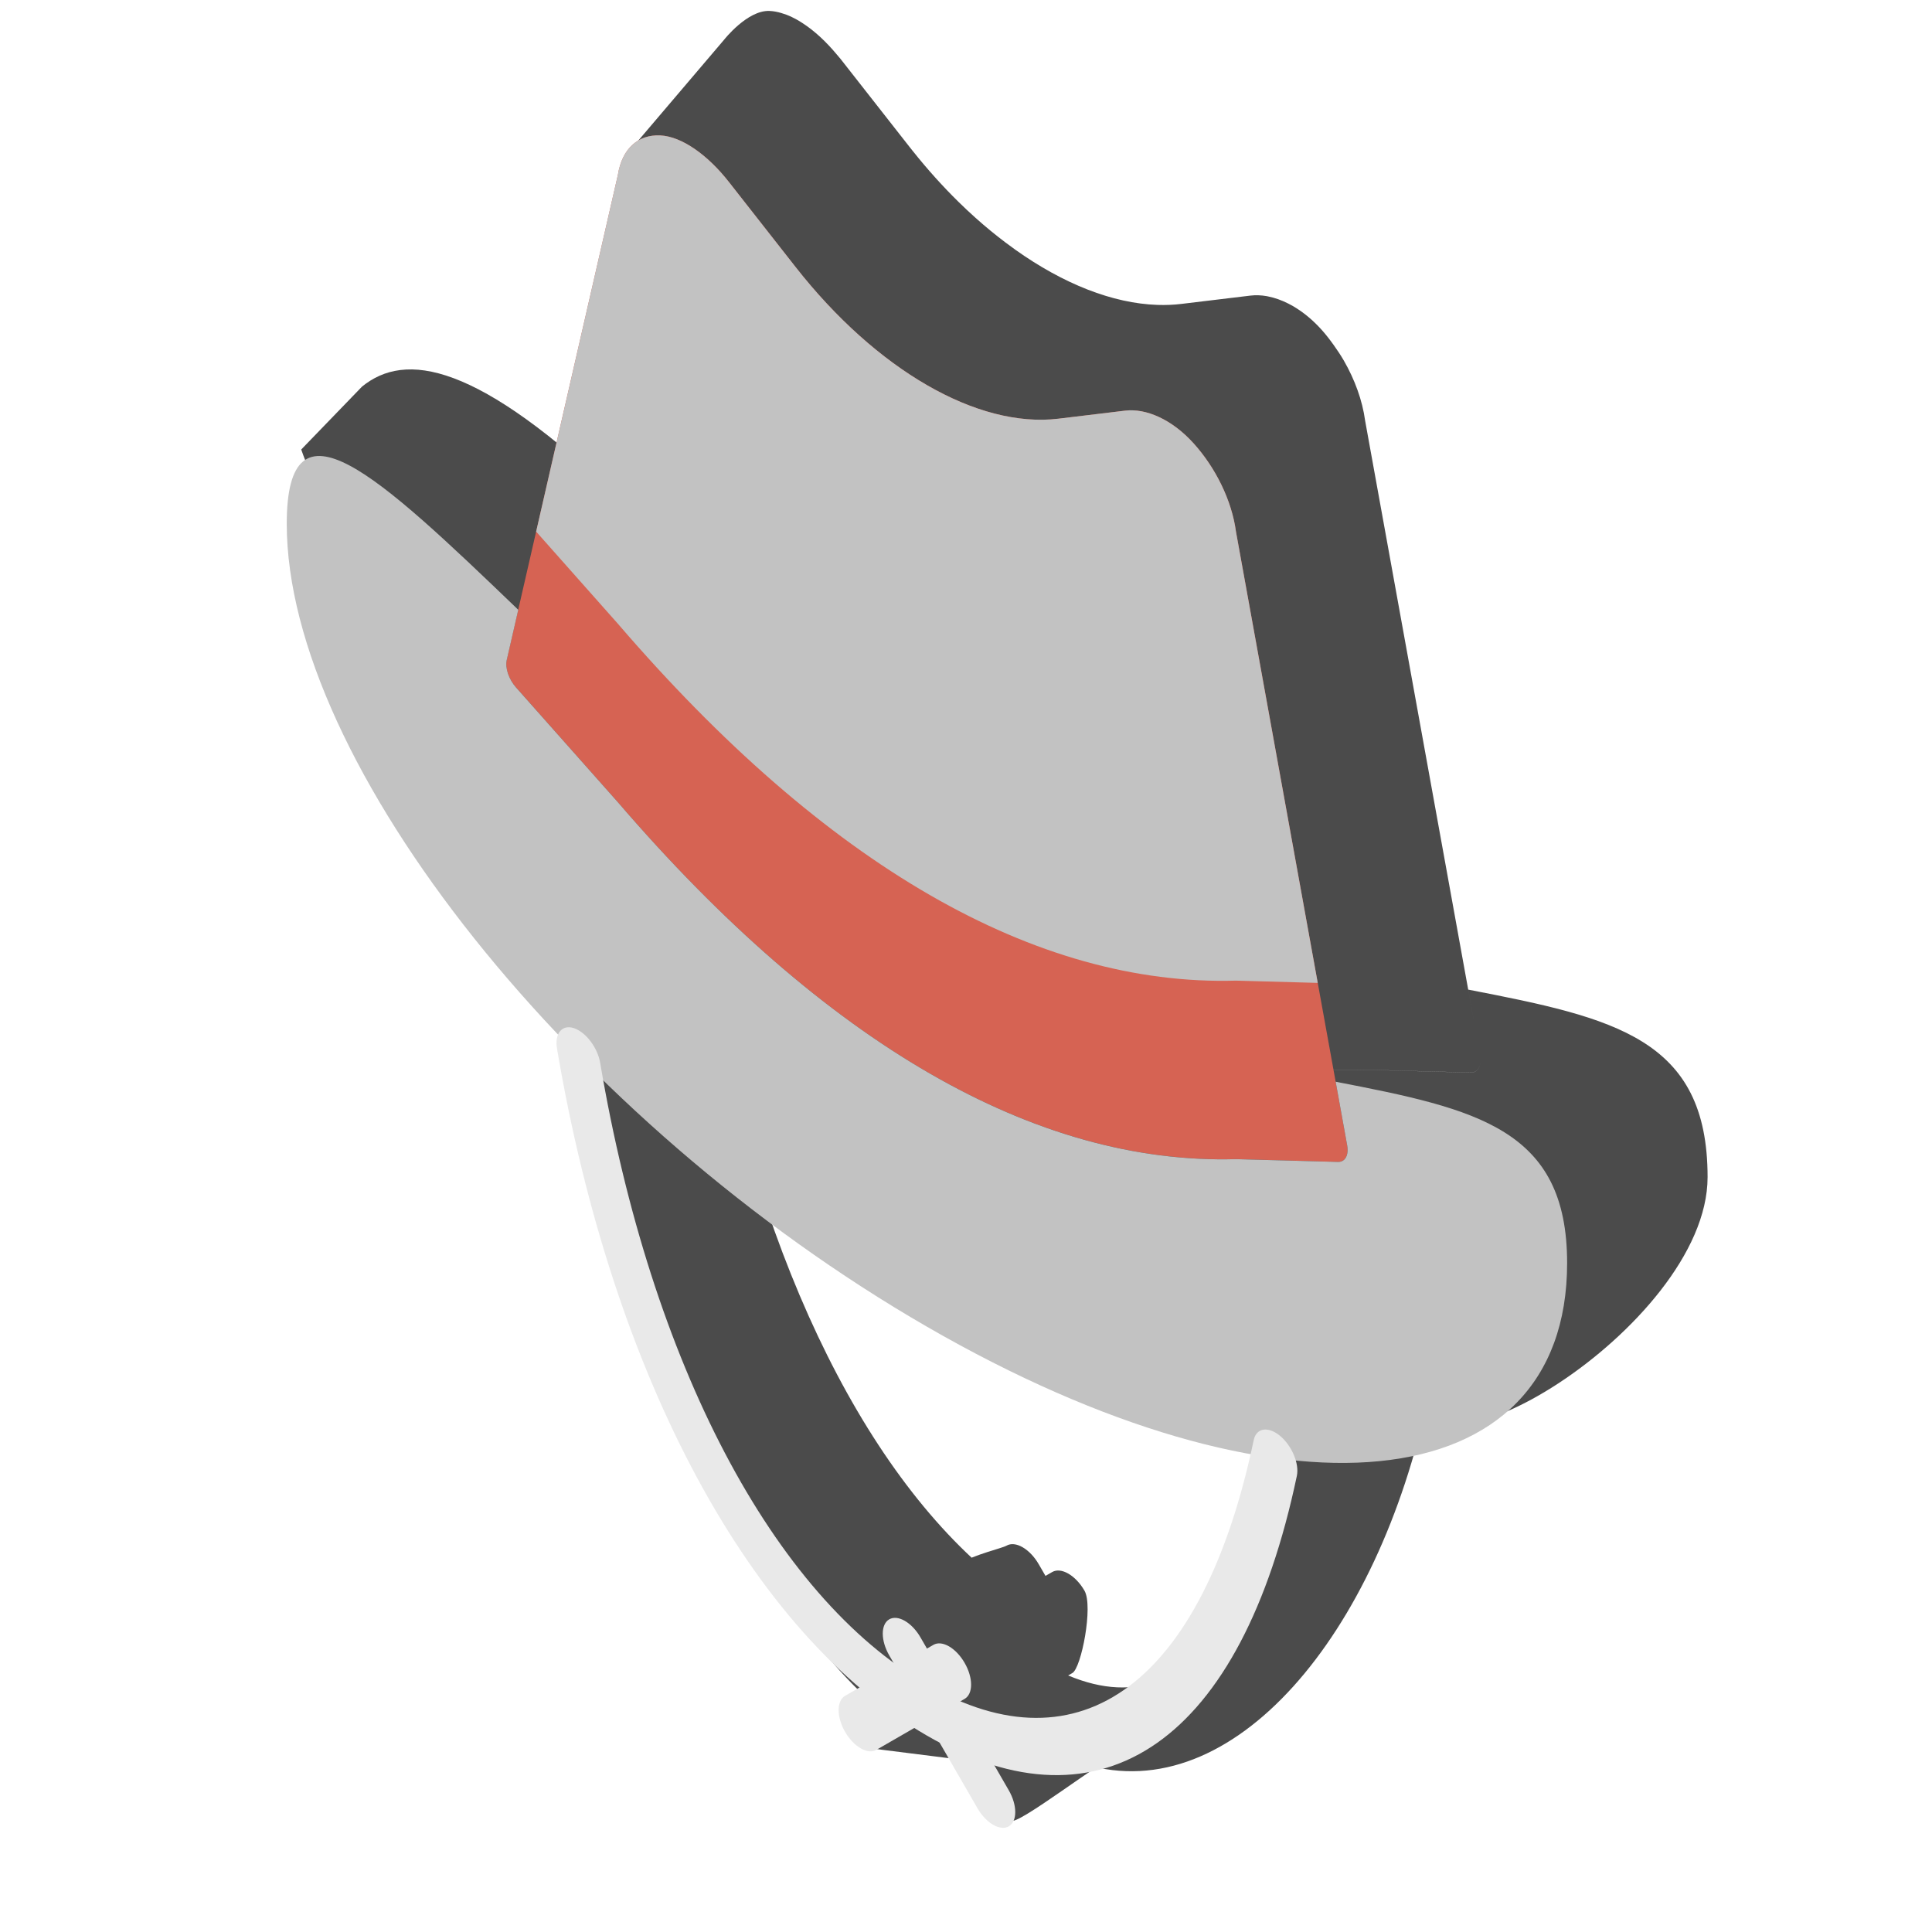
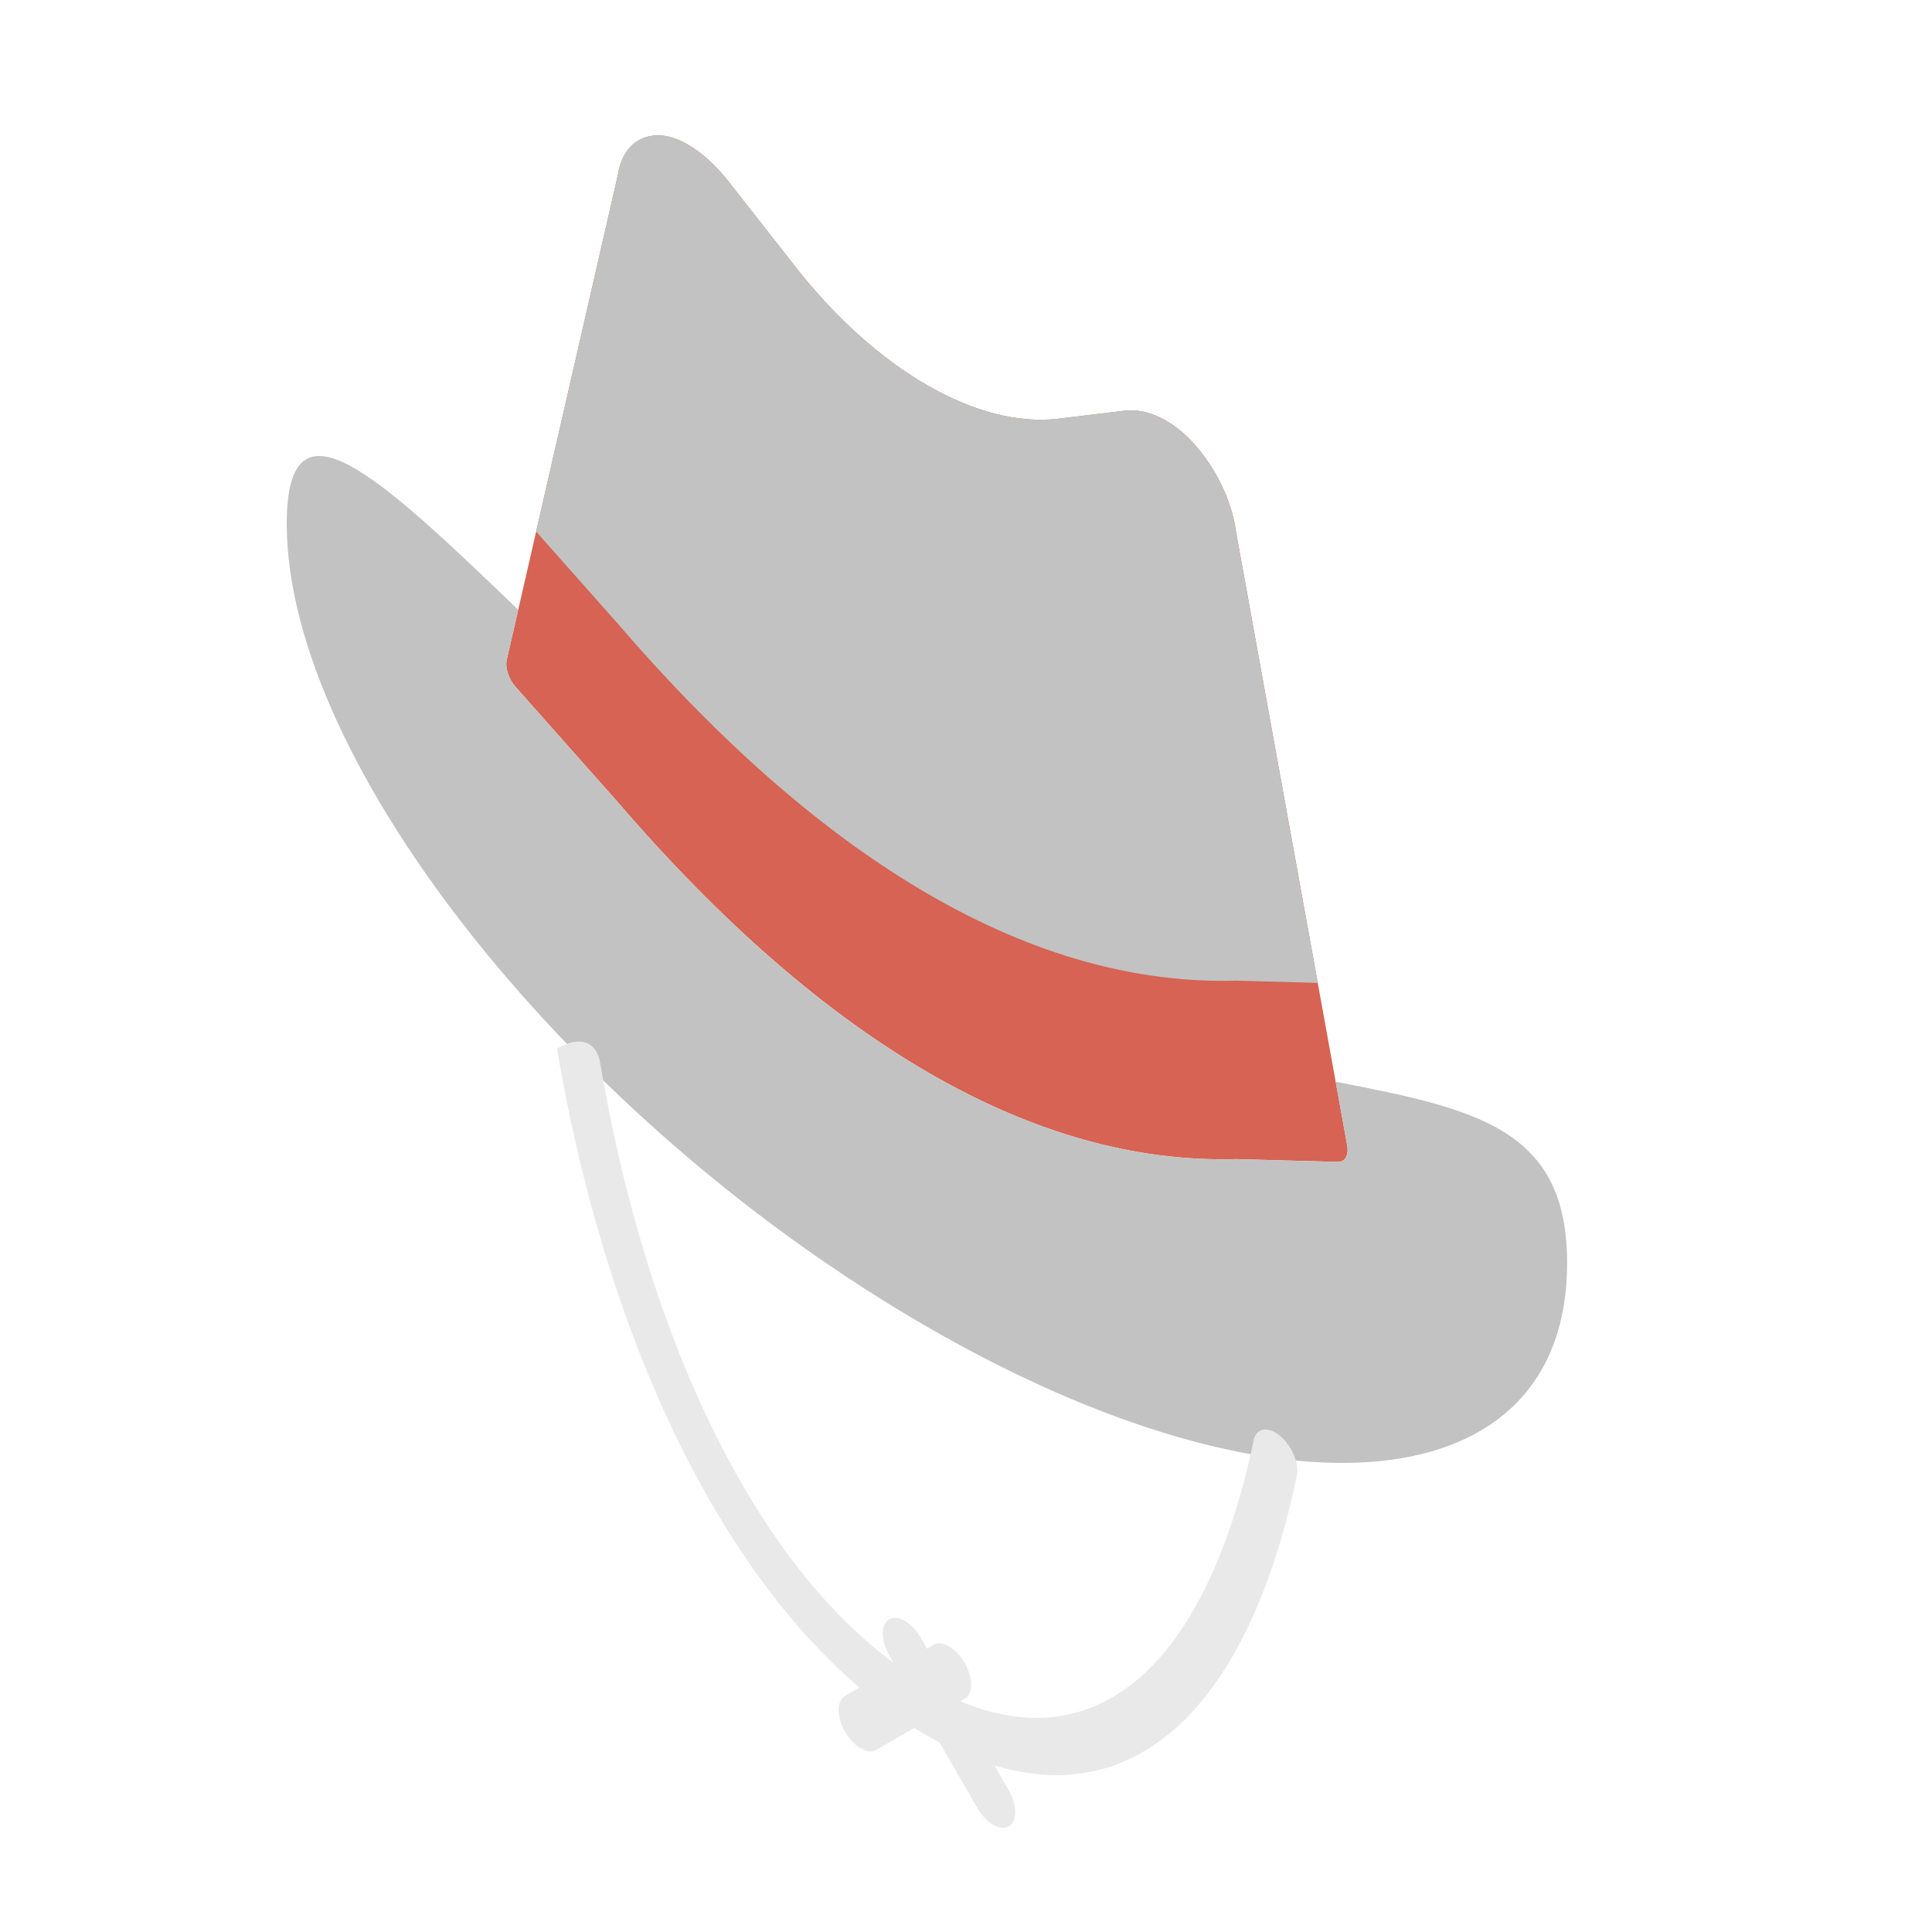
<svg xmlns="http://www.w3.org/2000/svg" width="71" height="70" viewBox="0 0 71 70" fill="none">
  <g clip-path="url(#clip0_239_13275)">
-     <path d="M28.278 0.402C28.421 0.408 28.567 0.435 28.717 0.48C28.842 0.516 28.969 0.564 29.096 0.625L29.264 0.711C29.344 0.755 29.424 0.804 29.503 0.856C29.936 1.137 30.363 1.535 30.751 2.002C30.797 2.057 30.846 2.11 30.891 2.167L33.424 5.398C33.466 5.452 33.509 5.506 33.552 5.559C34.089 6.232 34.649 6.853 35.224 7.418C35.431 7.621 35.639 7.817 35.85 8.005C36.21 8.328 36.575 8.627 36.943 8.905C37.066 8.998 37.19 9.09 37.314 9.178C39.081 10.434 40.892 11.15 42.538 11.205C42.837 11.215 43.132 11.203 43.419 11.168L45.952 10.863C46.142 10.84 46.344 10.847 46.552 10.883C46.572 10.887 46.592 10.892 46.612 10.896C46.851 10.944 47.097 11.031 47.344 11.156C47.398 11.184 47.452 11.212 47.506 11.242C47.55 11.268 47.594 11.295 47.638 11.323C47.956 11.523 48.27 11.787 48.565 12.115C48.726 12.293 48.876 12.488 49.02 12.69C49.149 12.872 49.275 13.059 49.387 13.254C49.784 13.944 50.068 14.712 50.169 15.467L54.19 37.661L53.956 36.367C59.33 37.407 62.753 38.159 62.753 43.257C62.753 48.819 51.585 55.392 52.441 50.764C52.5 50.971 52.517 51.174 52.481 51.347C50.646 60.07 45.31 66.477 39.854 64.832C40.182 65.4 41.266 64.421 40.939 64.61C40.775 64.705 41.153 64.734 40.939 64.61C40.724 64.486 37.308 67.181 37.144 66.897L36.21 64.24C36.052 64.156 36.172 63.935 36.012 63.842C35.851 63.749 35.692 63.65 35.533 63.55L34.867 64.61L31.926 64.24C31.762 64.334 32.871 63.346 32.656 63.222C32.441 63.098 32.227 62.879 32.063 62.595C31.735 62.027 34.539 61.553 34.867 61.364L32.33 62.828C26.874 58.173 23.112 47.734 21.278 36.894C21.241 36.676 24.342 34.71 24.402 34.572C19.964 29.888 12.629 21.035 11.07 16.519C11.073 16.519 13.304 14.207 13.304 14.207C14.886 12.921 17.512 13.264 22.887 18.429L23.774 14.56L23.259 5.398L26.604 1.467C26.604 1.467 27.464 0.367 28.278 0.402ZM26.121 36.315C27.968 46.577 32.017 54.662 37.144 58.44C32.799 57.77 36.661 56.991 36.989 56.801C37.317 56.612 37.847 56.918 38.175 57.486L38.421 57.912L38.667 57.77C38.995 57.581 39.526 57.887 39.854 58.455C40.182 59.023 39.738 61.292 39.41 61.481L39.254 61.571C44.383 63.718 46.717 57.741 48.565 49.611C44.956 48.961 42.908 48.27 38.421 45.679C33.932 43.087 29.73 39.834 26.121 36.315ZM22.639 21.154C22.686 21.233 22.739 21.309 22.8 21.378L26.677 25.747C34.573 34.928 42.551 39.528 50.169 39.311L54.044 39.417C54.316 39.424 54.461 39.158 54.392 38.779C54.461 39.158 54.316 39.421 54.044 39.414L50.168 39.309C42.55 39.526 34.572 34.927 26.675 25.745L22.799 21.376C22.739 21.308 22.686 21.232 22.639 21.154Z" fill="#4B4B4B" />
    <path d="M49.507 42.082C49.573 42.449 49.433 42.705 49.169 42.698L45.422 42.595C38.057 42.806 30.342 38.358 22.707 29.481L18.96 25.256C18.696 24.959 18.556 24.541 18.622 24.251L22.707 6.428C22.863 5.439 23.47 4.943 24.257 4.976C25.066 5.012 26.021 5.71 26.784 6.683L29.233 9.807C32.203 13.596 35.925 15.745 38.897 15.387L41.346 15.091C42.109 14.999 43.064 15.402 43.873 16.301C44.66 17.176 45.267 18.374 45.423 19.543L49.507 42.082Z" fill="#D66353" />
    <path d="M43.872 16.301C43.063 15.402 42.108 14.998 41.345 15.091L38.896 15.386C35.925 15.745 32.203 13.596 29.232 9.806L26.783 6.683C26.02 5.71 25.065 5.011 24.256 4.976C23.469 4.942 22.862 5.438 22.706 6.427L19.703 19.536L22.707 22.922C30.342 31.8 38.057 36.247 45.422 36.037L48.426 36.12L45.422 19.543C45.266 18.373 44.659 17.176 43.872 16.301Z" fill="#C2C2C2" />
    <path d="M49.085 39.752L49.507 42.084C49.574 42.45 49.434 42.706 49.17 42.699L45.423 42.597C38.057 42.807 30.343 38.36 22.708 29.482L18.96 25.258C18.697 24.96 18.556 24.542 18.623 24.253L19.046 22.409C13.848 17.413 10.538 14.317 10.538 19.247C10.538 28.042 21.071 41.253 34.064 48.754C47.057 56.256 57.591 55.208 57.591 46.413C57.591 41.483 54.281 40.757 49.085 39.752Z" fill="#C2C2C2" />
-     <path d="M34.064 63.781C27.595 60.046 22.513 50.61 20.47 38.538C20.375 37.977 20.654 37.639 21.092 37.783C21.528 37.929 21.961 38.496 22.056 39.057C23.925 50.103 28.414 58.645 34.064 61.907C39.715 65.17 44.203 61.811 46.073 52.923C46.167 52.472 46.601 52.404 47.037 52.762C47.475 53.125 47.754 53.784 47.659 54.235C45.616 63.948 40.534 67.516 34.064 63.781Z" fill="#E9E9E9" />
+     <path d="M34.064 63.781C27.595 60.046 22.513 50.61 20.47 38.538C21.528 37.929 21.961 38.496 22.056 39.057C23.925 50.103 28.414 58.645 34.064 61.907C39.715 65.17 44.203 61.811 46.073 52.923C46.167 52.472 46.601 52.404 47.037 52.762C47.475 53.125 47.754 53.784 47.659 54.235C45.616 63.948 40.534 67.516 34.064 63.781Z" fill="#E9E9E9" />
    <path d="M31.631 64.249C31.423 64.129 31.215 63.918 31.057 63.644C30.74 63.094 30.74 62.502 31.057 62.319L34.302 60.446C34.62 60.262 35.132 60.558 35.449 61.108C35.767 61.657 35.767 62.249 35.449 62.432L32.204 64.306C32.046 64.397 31.838 64.369 31.631 64.249Z" fill="#E9E9E9" />
    <path d="M36.498 67.059C36.29 66.939 36.083 66.728 35.924 66.454L32.679 60.833C32.362 60.284 32.362 59.692 32.679 59.508C32.997 59.325 33.509 59.621 33.827 60.171L37.072 65.791C37.389 66.341 37.389 66.933 37.072 67.116C36.913 67.207 36.706 67.179 36.498 67.059Z" fill="#E9E9E9" />
  </g>
  <defs>
    <clipPath id="clip0_239_13275">
      <rect width="70" height="70" fill="white" transform="translate(0.79)" />
    </clipPath>
  </defs>
</svg>